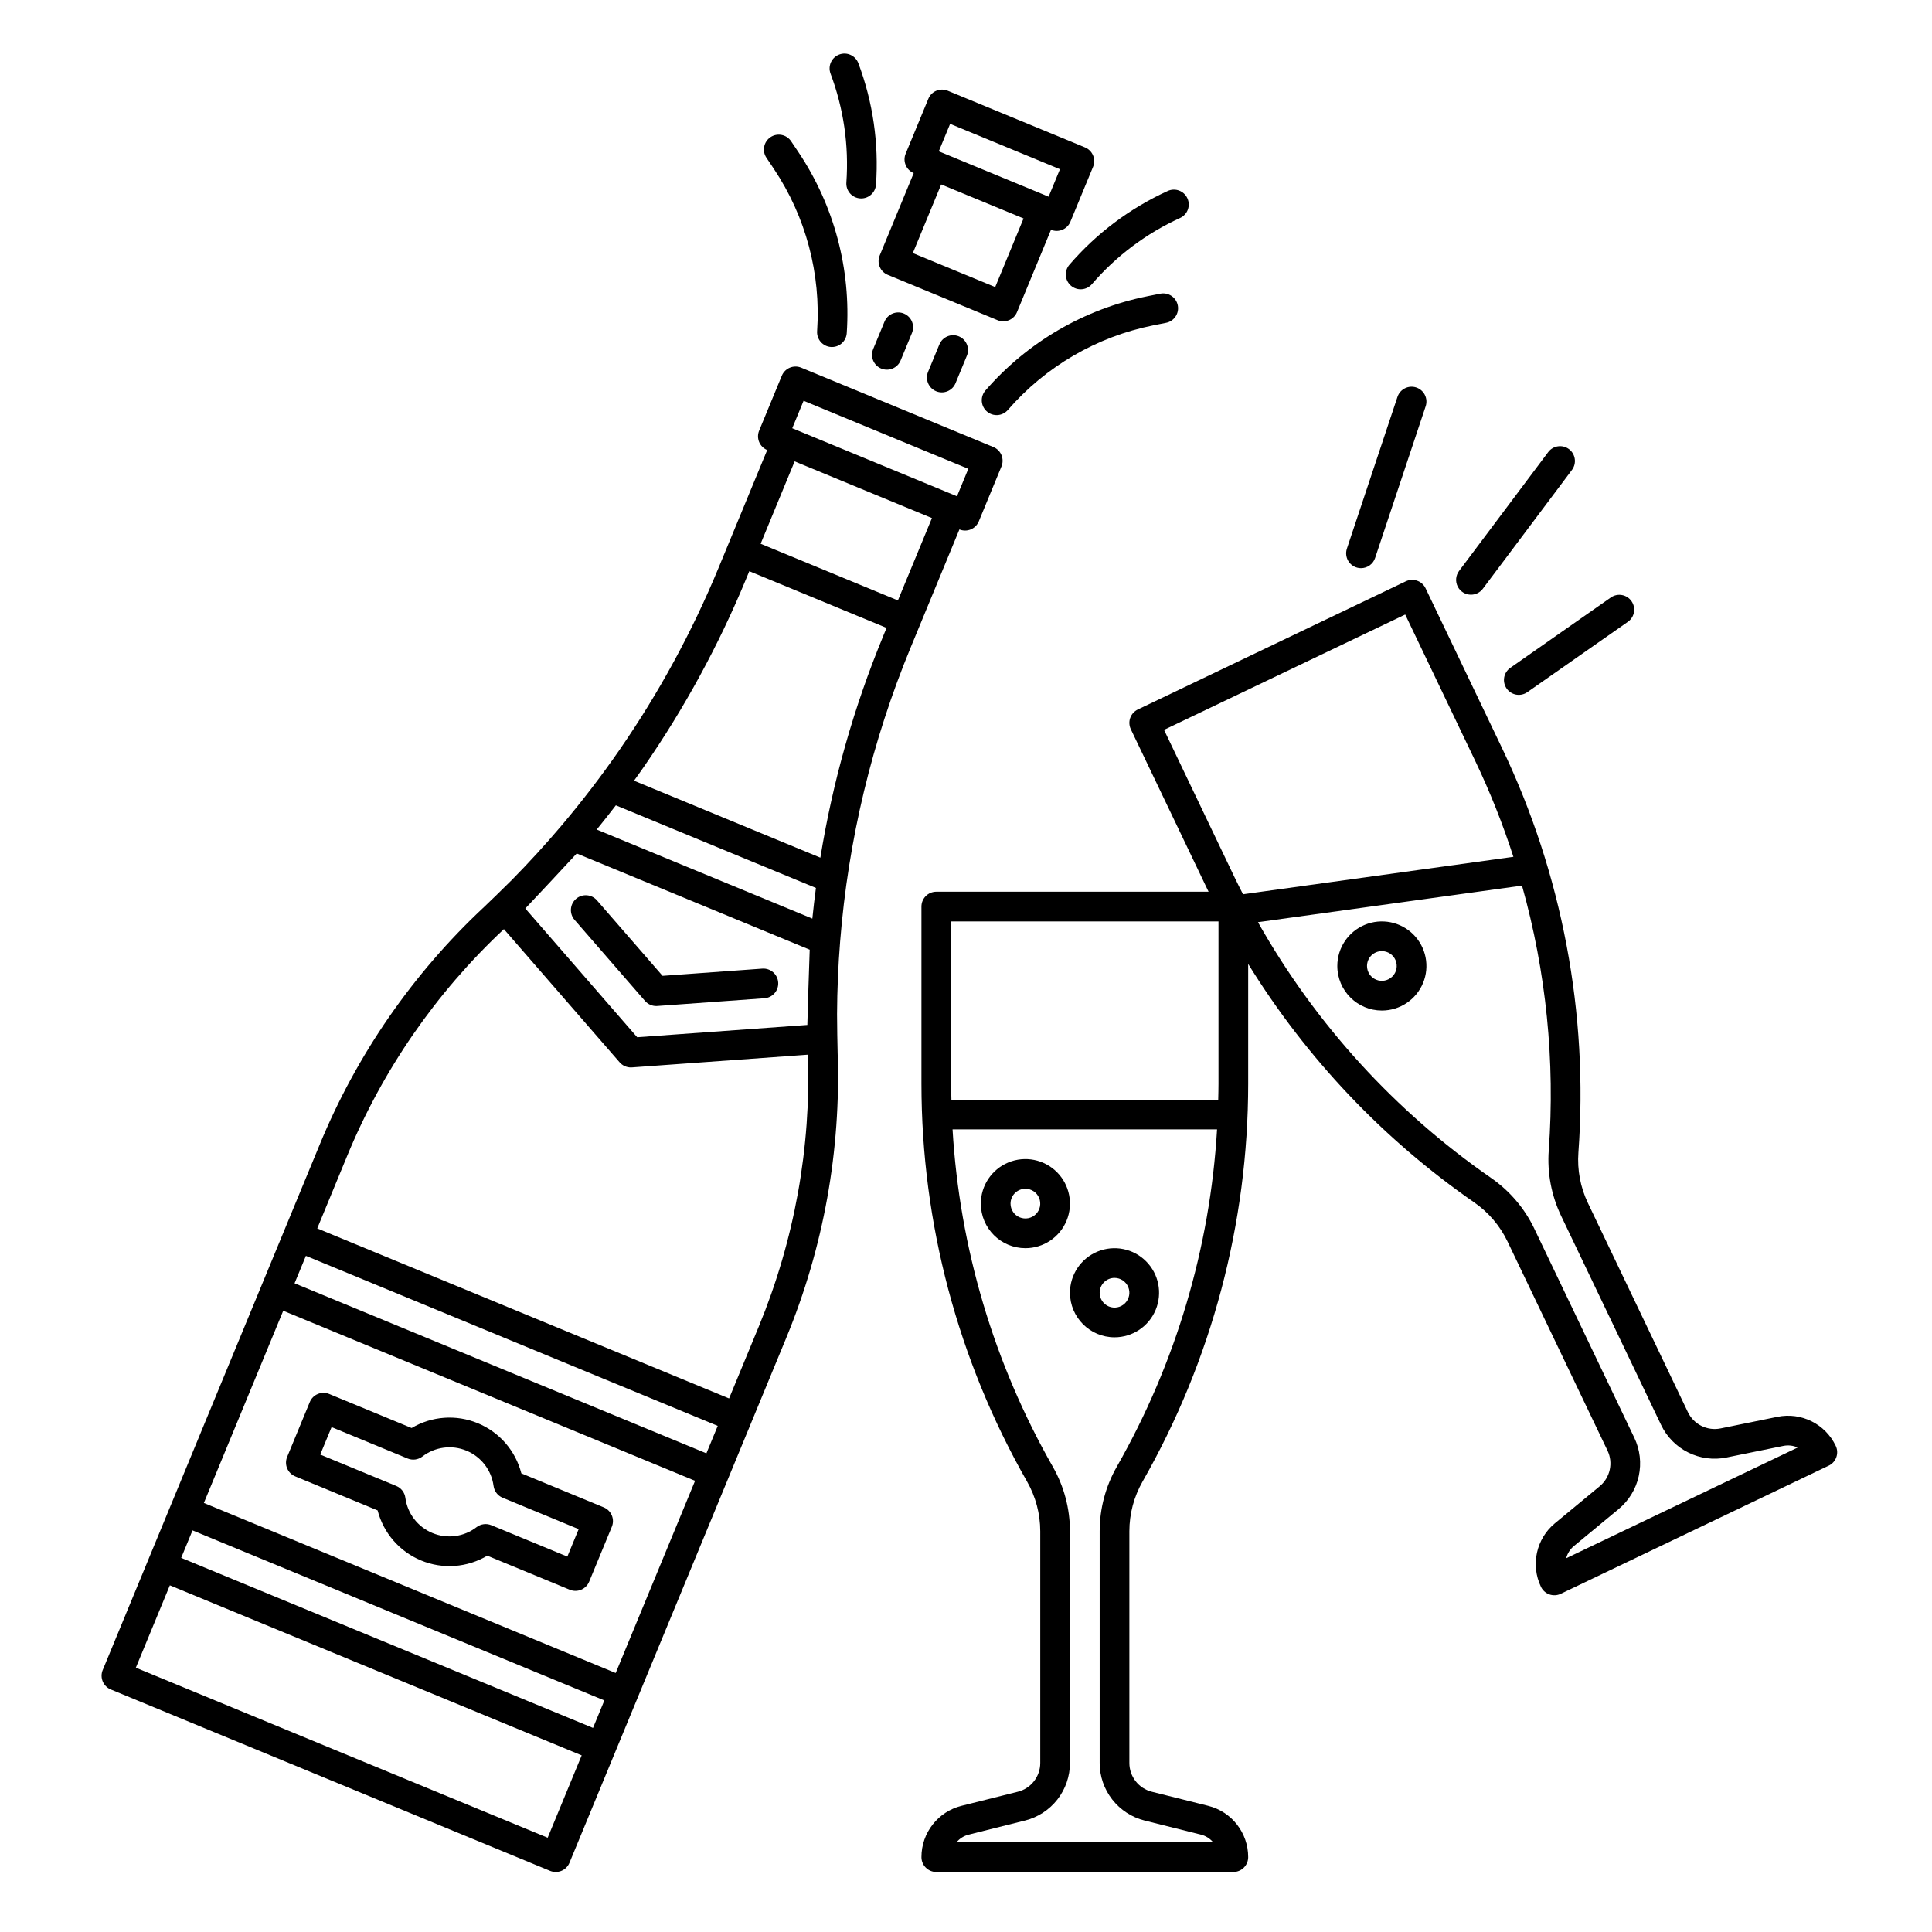
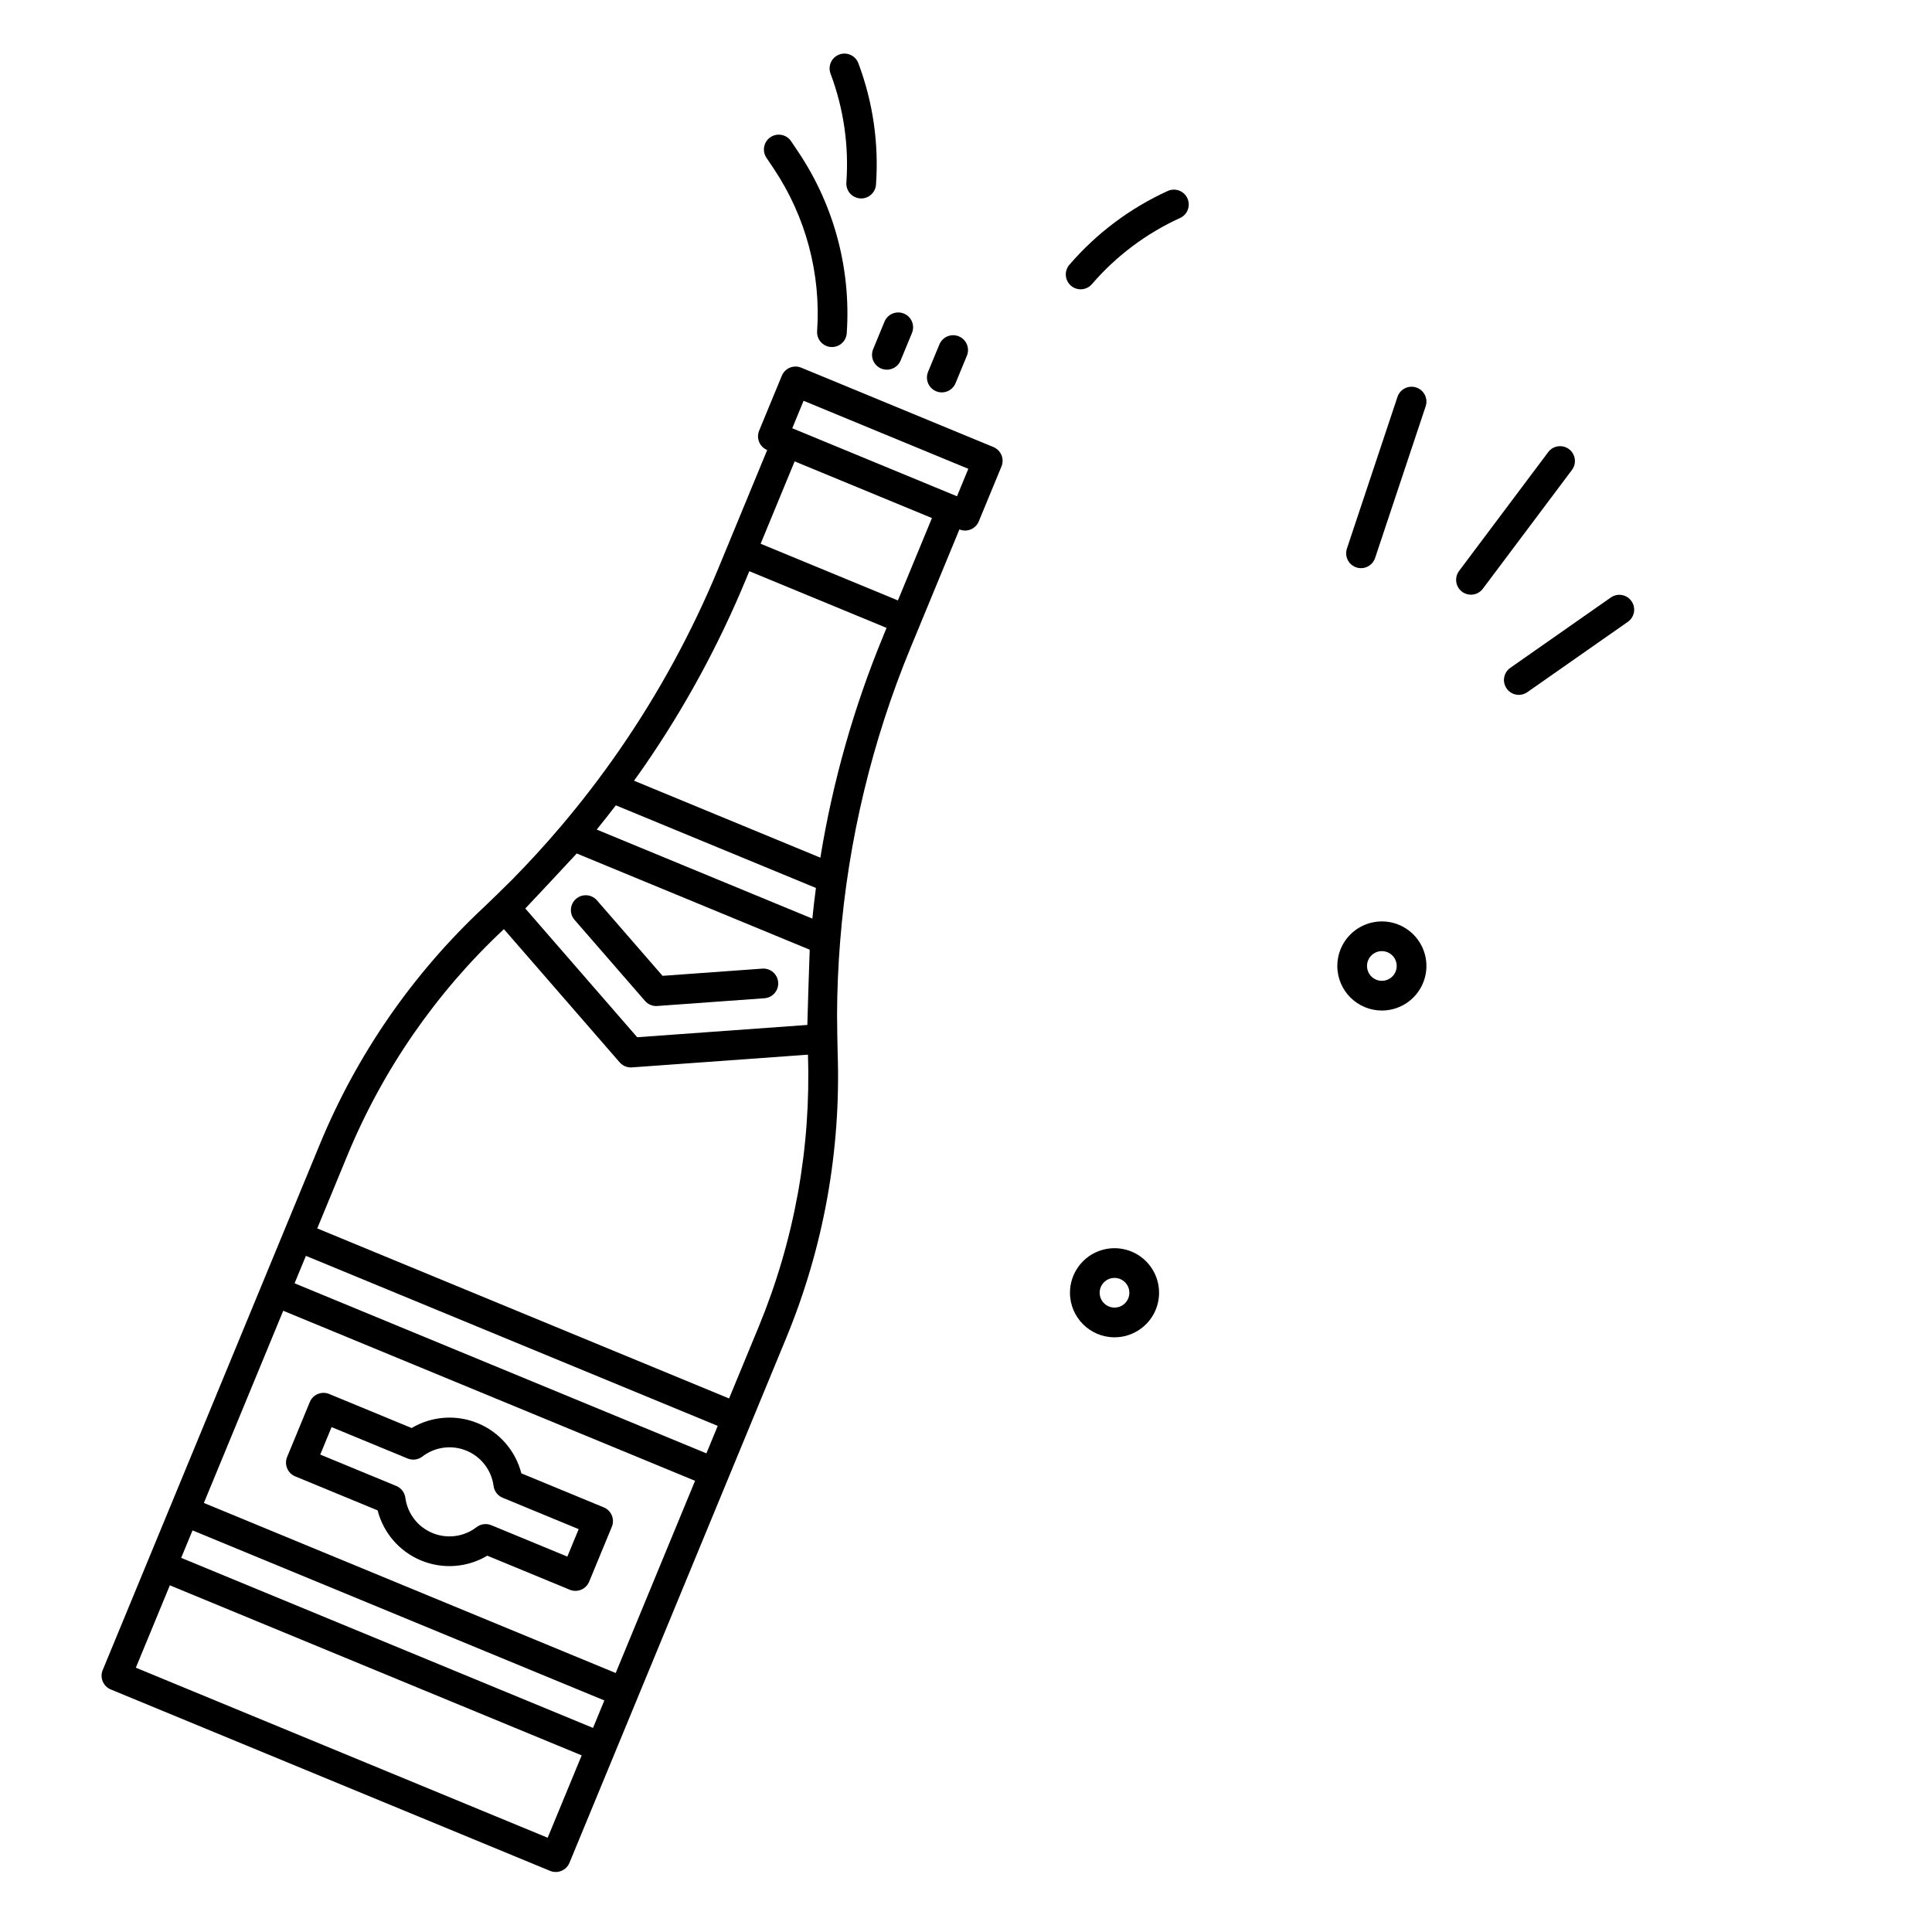
<svg xmlns="http://www.w3.org/2000/svg" fill="#000000" width="800px" height="800px" version="1.1" viewBox="144 144 512 512">
  <g>
    <path d="m308.16 342.75c-4.781 6.914-9.98 13.699-15.457 20.16-4.144 4.891-8.516 9.668-13.047 14.27-1.508 1.531-6.438 6.312-7.379 7.195v-0.004c-18.891 17.641-33.762 39.145-43.59 63.051l-57.465 139.16h-0.004c-0.398 0.965-0.395 2.051 0.004 3.012 0.402 0.965 1.168 1.73 2.133 2.129l116.42 48.074c2.008 0.828 4.309-0.125 5.141-2.137l36.496-88.371 11.582-28.043 9.395-22.746h-0.004c4.914-11.914 8.551-24.316 10.84-37 2.281-12.68 3.207-25.566 2.762-38.441-0.047-1.289-0.164-8.156-0.156-10.309 0.031-6.457 0.305-12.926 0.82-19.312 2.133-26.785 8.445-53.074 18.711-77.91l12.891-31.223-0.004-0.004c2.012 0.832 4.312-0.125 5.141-2.133l6.008-14.551 0.004-0.004c0.398-0.965 0.395-2.047-0.004-3.012-0.402-0.965-1.168-1.73-2.133-2.129l-50.934-21.035c-2.012-0.828-4.312 0.125-5.141 2.137l-6.008 14.551c-0.398 0.965-0.398 2.047 0 3.012 0.402 0.965 1.168 1.73 2.133 2.129l-12.891 31.223c-7.016 16.973-15.82 33.148-26.262 48.258zm-19.02 288.27-109.14-45.066 9.012-21.828 109.14 45.066zm12.016-29.105-109.14-45.066 3.004-7.281 109.14 45.066zm8.336-20.184-2.324 5.633-109.14-45.066 21.031-50.934 109.14 45.066zm21.711-52.578-109.14-45.066 3.004-7.277 109.14 45.066zm24.266-69.051v0.004c-2.191 12.129-5.664 23.992-10.363 35.391l-7.891 19.109-109.14-45.066 7.887-19.113c9.383-22.816 23.562-43.344 41.578-60.199l30.676 35.301c0.746 0.859 1.828 1.352 2.969 1.352 0.098 0 0.188 0 0.285-0.012l46.641-3.371v0.004c0.418 12.262-0.469 24.531-2.641 36.602zm2.484-44.484-45.09 3.258-29.652-34.117c0.438-0.434 13.059-13.918 13.629-14.578l61.742 25.496c-0.059 0.879-0.633 19.32-0.629 19.945zm1.328-28.176-57.145-23.598c1.723-2.117 3.41-4.258 5.07-6.422l53.023 21.895c-0.355 2.707-0.68 5.414-0.949 8.129zm-2.32-137.23 43.656 18.027-3.004 7.277-43.656-18.027zm-2.371 16.055 36.383 15.023-9.016 21.828-36.379-15.02zm-12.02 29.105 36.379 15.023-0.875 2.117 0.004 0.008c-7.801 18.883-13.395 38.602-16.672 58.77l-49.383-20.395c0.875-1.223 1.758-2.441 2.609-3.676 10.762-15.566 19.832-32.238 27.062-49.727z" />
-     <path d="m379.27 216.84 29.105 12.02h-0.004c2.012 0.828 4.312-0.129 5.141-2.137l9.012-21.828c2.012 0.828 4.312-0.129 5.141-2.137l6.012-14.551c0.398-0.965 0.398-2.051-0.004-3.016-0.402-0.965-1.168-1.73-2.133-2.129l-36.383-15.02c-2.008-0.828-4.309 0.125-5.137 2.137l-6.008 14.551h-0.004c-0.398 0.965-0.395 2.047 0.004 3.012 0.402 0.965 1.168 1.73 2.133 2.129l-9.012 21.828c-0.398 0.965-0.398 2.051 0.004 3.012 0.398 0.965 1.168 1.73 2.133 2.129zm16.523-40.016 29.105 12.016-3.004 7.281-29.105-12.023zm-2.371 16.055 21.828 9.012-7.512 18.188-21.828-9.012z" />
    <path d="m222.23 535.25 21.844 9.02c1.539 5.996 5.809 10.918 11.531 13.277 5.723 2.363 12.219 1.891 17.539-1.273l21.844 9.02 0.004 0.004c0.965 0.398 2.047 0.398 3.012-0.004s1.73-1.168 2.129-2.133l6.008-14.551c0.398-0.965 0.398-2.051-0.004-3.012-0.402-0.965-1.168-1.73-2.133-2.129l-21.844-9.02v-0.004c-1.539-5.992-5.812-10.914-11.531-13.277-5.723-2.363-12.223-1.891-17.543 1.273l-21.844-9.02c-2.008-0.832-4.312 0.125-5.141 2.133l-6.008 14.555c-0.398 0.965-0.398 2.047 0.004 3.012 0.398 0.965 1.168 1.73 2.133 2.129zm9.645-13.051 20.152 8.32h-0.004c1.301 0.535 2.785 0.34 3.898-0.512 3.34-2.578 7.801-3.172 11.695-1.562 3.898 1.609 6.641 5.176 7.188 9.359 0.188 1.391 1.102 2.578 2.398 3.113l20.152 8.32-3.004 7.277-20.156-8.324 0.004 0.004c-1.297-0.535-2.781-0.34-3.898 0.512-3.336 2.578-7.797 3.172-11.695 1.562-3.898-1.609-6.637-5.176-7.184-9.359-0.188-1.391-1.105-2.578-2.402-3.113l-20.152-8.32z" />
    <path d="m296.26 387.77 18.676 21.488c0.746 0.859 1.832 1.352 2.969 1.352 0.098 0 0.188 0 0.285-0.012l28.395-2.051c2.168-0.156 3.801-2.039 3.644-4.207-0.156-2.168-2.043-3.801-4.211-3.644l-26.434 1.91-17.383-20h0.004c-1.426-1.641-3.914-1.816-5.555-0.391-1.641 1.426-1.816 3.914-0.391 5.555z" />
    <path d="m353.66 181.44c-0.582-0.871-1.484-1.477-2.512-1.68-1.027-0.207-2.09 0.008-2.961 0.59-0.867 0.586-1.469 1.488-1.668 2.519-0.203 1.027 0.016 2.09 0.605 2.957l1.945 2.898h-0.004c8.484 12.68 12.52 27.812 11.48 43.031-0.152 2.168 1.48 4.051 3.652 4.203 0.094 0.008 0.188 0.012 0.277 0.012v-0.004c2.066 0 3.777-1.602 3.922-3.66 1.16-16.965-3.34-33.836-12.793-47.973z" />
    <path d="m366.41 158.45c-2.035 0.762-3.07 3.031-2.309 5.066 3.465 9.203 4.894 19.051 4.195 28.863-0.074 1.039 0.27 2.066 0.953 2.856 0.688 0.789 1.656 1.273 2.699 1.344 0.094 0.008 0.188 0.008 0.277 0.008v0.004c2.066-0.004 3.777-1.602 3.922-3.66 0.781-10.938-0.812-21.91-4.672-32.172-0.367-0.98-1.105-1.773-2.055-2.203-0.953-0.434-2.035-0.473-3.012-0.105z" />
-     <path d="m453.03 229.55c2.133-0.422 3.516-2.496 3.094-4.629-0.426-2.133-2.496-3.516-4.629-3.094l-3.422 0.68v0.004c-16.672 3.344-31.766 12.125-42.914 24.961-0.691 0.789-1.043 1.82-0.973 2.867 0.07 1.047 0.559 2.023 1.352 2.711 0.793 0.688 1.828 1.027 2.875 0.949 1.047-0.082 2.019-0.574 2.699-1.375 10-11.52 23.539-19.395 38.496-22.395z" />
    <path d="m453.46 194.61c-9.977 4.547-18.852 11.199-26.012 19.5-0.703 0.785-1.059 1.82-0.992 2.875 0.066 1.051 0.555 2.031 1.352 2.723 0.797 0.688 1.84 1.031 2.891 0.945 1.051-0.082 2.023-0.586 2.703-1.391 6.422-7.449 14.383-13.414 23.332-17.496 1.977-0.902 2.844-3.238 1.938-5.215-0.902-1.977-3.238-2.844-5.215-1.941z" />
    <path d="m377.53 241.67c2.008 0.832 4.309-0.125 5.141-2.133l3.004-7.277c0.402-0.969 0.406-2.055 0.008-3.023-0.398-0.969-1.168-1.738-2.137-2.137-0.969-0.402-2.055-0.398-3.023 0.008-0.965 0.402-1.73 1.176-2.125 2.144l-3.004 7.277c-0.398 0.965-0.398 2.051 0.004 3.012 0.398 0.965 1.168 1.73 2.133 2.129z" />
    <path d="m392.95 235.27-3.004 7.277c-0.828 2.008 0.129 4.312 2.141 5.141 2.008 0.832 4.312-0.125 5.141-2.137l3.004-7.277h0.004c0.828-2.008-0.129-4.312-2.137-5.141-2.012-0.828-4.312 0.125-5.141 2.137z" />
-     <path d="m443.52 334.25c-0.348 0.984-0.289 2.066 0.16 3.008l20.27 42.375c0.109 0.23 0.23 0.453 0.34 0.684h-72.164c-2.172 0-3.934 1.762-3.934 3.934v46.973c0.016 36.961 9.66 73.285 27.984 105.39 2.293 4.016 3.5 8.559 3.504 13.184v61.402c0.004 3.613-2.457 6.766-5.965 7.637l-14.906 3.727c-6.242 1.555-10.625 7.164-10.617 13.598 0 1.043 0.414 2.043 1.152 2.781 0.738 0.738 1.738 1.152 2.781 1.152h78.723c1.043 0 2.043-0.414 2.781-1.152 0.738-0.738 1.152-1.738 1.152-2.781 0.008-6.438-4.371-12.047-10.617-13.602l-14.906-3.727c-3.508-0.871-5.969-4.023-5.965-7.637v-61.402c0.004-4.625 1.211-9.168 3.504-13.184 18.324-32.102 27.969-68.422 27.984-105.38v-31.777c15.395 24.961 35.781 46.473 59.883 63.184 3.801 2.633 6.852 6.211 8.848 10.383l26.488 55.395c1.566 3.258 0.703 7.164-2.082 9.465l-11.84 9.793h-0.004c-4.961 4.094-6.492 11.047-3.707 16.848 0.938 1.961 3.285 2.789 5.246 1.852l71.016-33.965v0.004c1.961-0.938 2.793-3.289 1.855-5.25-2.773-5.809-9.145-8.98-15.449-7.688l-15.055 3.07h-0.004c-3.539 0.723-7.117-1.059-8.672-4.316l-26.484-55.398c-1.996-4.168-2.867-8.789-2.531-13.398 2.684-36.867-4.289-73.797-20.223-107.15l-20.27-42.375c-0.938-1.961-3.289-2.789-5.25-1.852l-71.016 33.965c-0.941 0.449-1.664 1.258-2.012 2.242zm-3.562 198.46c-2.969 5.203-4.531 11.09-4.535 17.086v61.402-0.004c-0.004 3.516 1.168 6.926 3.332 9.695 2.16 2.769 5.188 4.731 8.594 5.582l14.906 3.727v-0.004c1.266 0.316 2.398 1.027 3.234 2.027h-68.004c0.836-1 1.969-1.711 3.234-2.027l14.906-3.727v0.004c3.406-0.852 6.434-2.816 8.598-5.582 2.16-2.769 3.332-6.184 3.328-9.695v-61.402c-0.004-5.992-1.566-11.879-4.539-17.086-15.613-27.363-24.707-57.961-26.574-89.414h70.098c-1.867 31.453-10.961 62.051-26.578 89.418zm26.953-101.48c0 1.402-0.039 2.797-0.07 4.199l-70.707-0.004c-0.027-1.398-0.07-2.797-0.07-4.199v-43.031h70.848zm87.523 17.625v-0.004c-0.434 5.981 0.695 11.965 3.281 17.375l26.488 55.391c1.512 3.168 4.043 5.742 7.188 7.305 3.144 1.566 6.719 2.035 10.16 1.328l15.055-3.07v0.004c1.277-0.266 2.606-0.113 3.793 0.43l-61.344 29.336c0.32-1.262 1.035-2.391 2.039-3.223l11.84-9.793c2.711-2.234 4.594-5.312 5.348-8.742s0.34-7.016-1.18-10.18l-26.492-55.391 0.004-0.004c-2.59-5.402-6.543-10.043-11.469-13.453-25.445-17.637-46.562-40.809-61.77-67.773l69.973-9.691c6.402 22.801 8.801 46.535 7.086 70.152zm-38.039-142 18.566 38.824c3.93 8.227 7.305 16.711 10.102 25.391l-71.648 9.922c-0.805-1.574-1.605-3.148-2.367-4.746l-18.566-38.824z" />
    <path d="m570.93 302.31-26.676 18.668c-0.859 0.598-1.445 1.512-1.629 2.539-0.184 1.031 0.051 2.09 0.652 2.949 0.598 0.855 1.516 1.441 2.543 1.621 1.031 0.18 2.09-0.059 2.945-0.66l26.676-18.668c1.746-1.258 2.156-3.684 0.922-5.445-1.23-1.766-3.652-2.211-5.434-1.004z" />
    <path d="m504.68 294.57c1.695 0 3.199-1.086 3.734-2.691l13.402-40.207c0.688-2.062-0.426-4.293-2.488-4.981s-4.293 0.426-4.981 2.488l-13.402 40.207c-0.398 1.203-0.199 2.523 0.543 3.551s1.93 1.633 3.199 1.633z" />
-     <path d="m415.74 474.78c4.777 0 9.082-2.875 10.91-7.289 1.828-4.41 0.816-9.488-2.559-12.867-3.379-3.375-8.457-4.387-12.871-2.559-4.41 1.828-7.289 6.133-7.289 10.91 0.008 6.516 5.289 11.801 11.809 11.805zm0-15.742c1.594 0 3.027 0.957 3.637 2.43 0.609 1.469 0.273 3.164-0.852 4.289-1.129 1.125-2.82 1.461-4.293 0.852-1.469-0.609-2.43-2.043-2.43-3.633 0-2.176 1.766-3.938 3.938-3.938z" />
    <path d="m439.36 498.4c4.773 0 9.082-2.875 10.91-7.289 1.824-4.414 0.816-9.492-2.562-12.867-3.375-3.379-8.453-4.387-12.867-2.562-4.414 1.828-7.289 6.137-7.289 10.91 0.008 6.519 5.289 11.801 11.809 11.809zm0-15.742c1.59 0 3.027 0.957 3.637 2.43 0.609 1.469 0.27 3.164-0.855 4.289s-2.816 1.461-4.289 0.852c-1.469-0.609-2.43-2.043-2.43-3.637 0-2.172 1.762-3.934 3.938-3.934z" />
    <path d="m510.21 411.8c4.777 0 9.082-2.875 10.91-7.289 1.828-4.41 0.816-9.488-2.562-12.867-3.375-3.375-8.453-4.387-12.867-2.559-4.41 1.828-7.289 6.133-7.289 10.91 0.008 6.516 5.289 11.801 11.809 11.805zm0-15.742c1.59 0 3.027 0.957 3.637 2.43 0.609 1.473 0.273 3.164-0.855 4.289-1.125 1.125-2.816 1.461-4.289 0.855-1.469-0.609-2.43-2.047-2.43-3.637 0-2.176 1.762-3.938 3.938-3.938z" />
    <path d="m533.82 301.6c-1.492 0-2.856-0.84-3.523-2.176-0.664-1.332-0.52-2.93 0.375-4.121l23.617-31.488h-0.004c1.305-1.738 3.773-2.09 5.512-0.789 1.738 1.305 2.09 3.773 0.785 5.512l-23.617 31.488h0.004c-0.742 0.992-1.91 1.574-3.148 1.574z" />
  </g>
</svg>